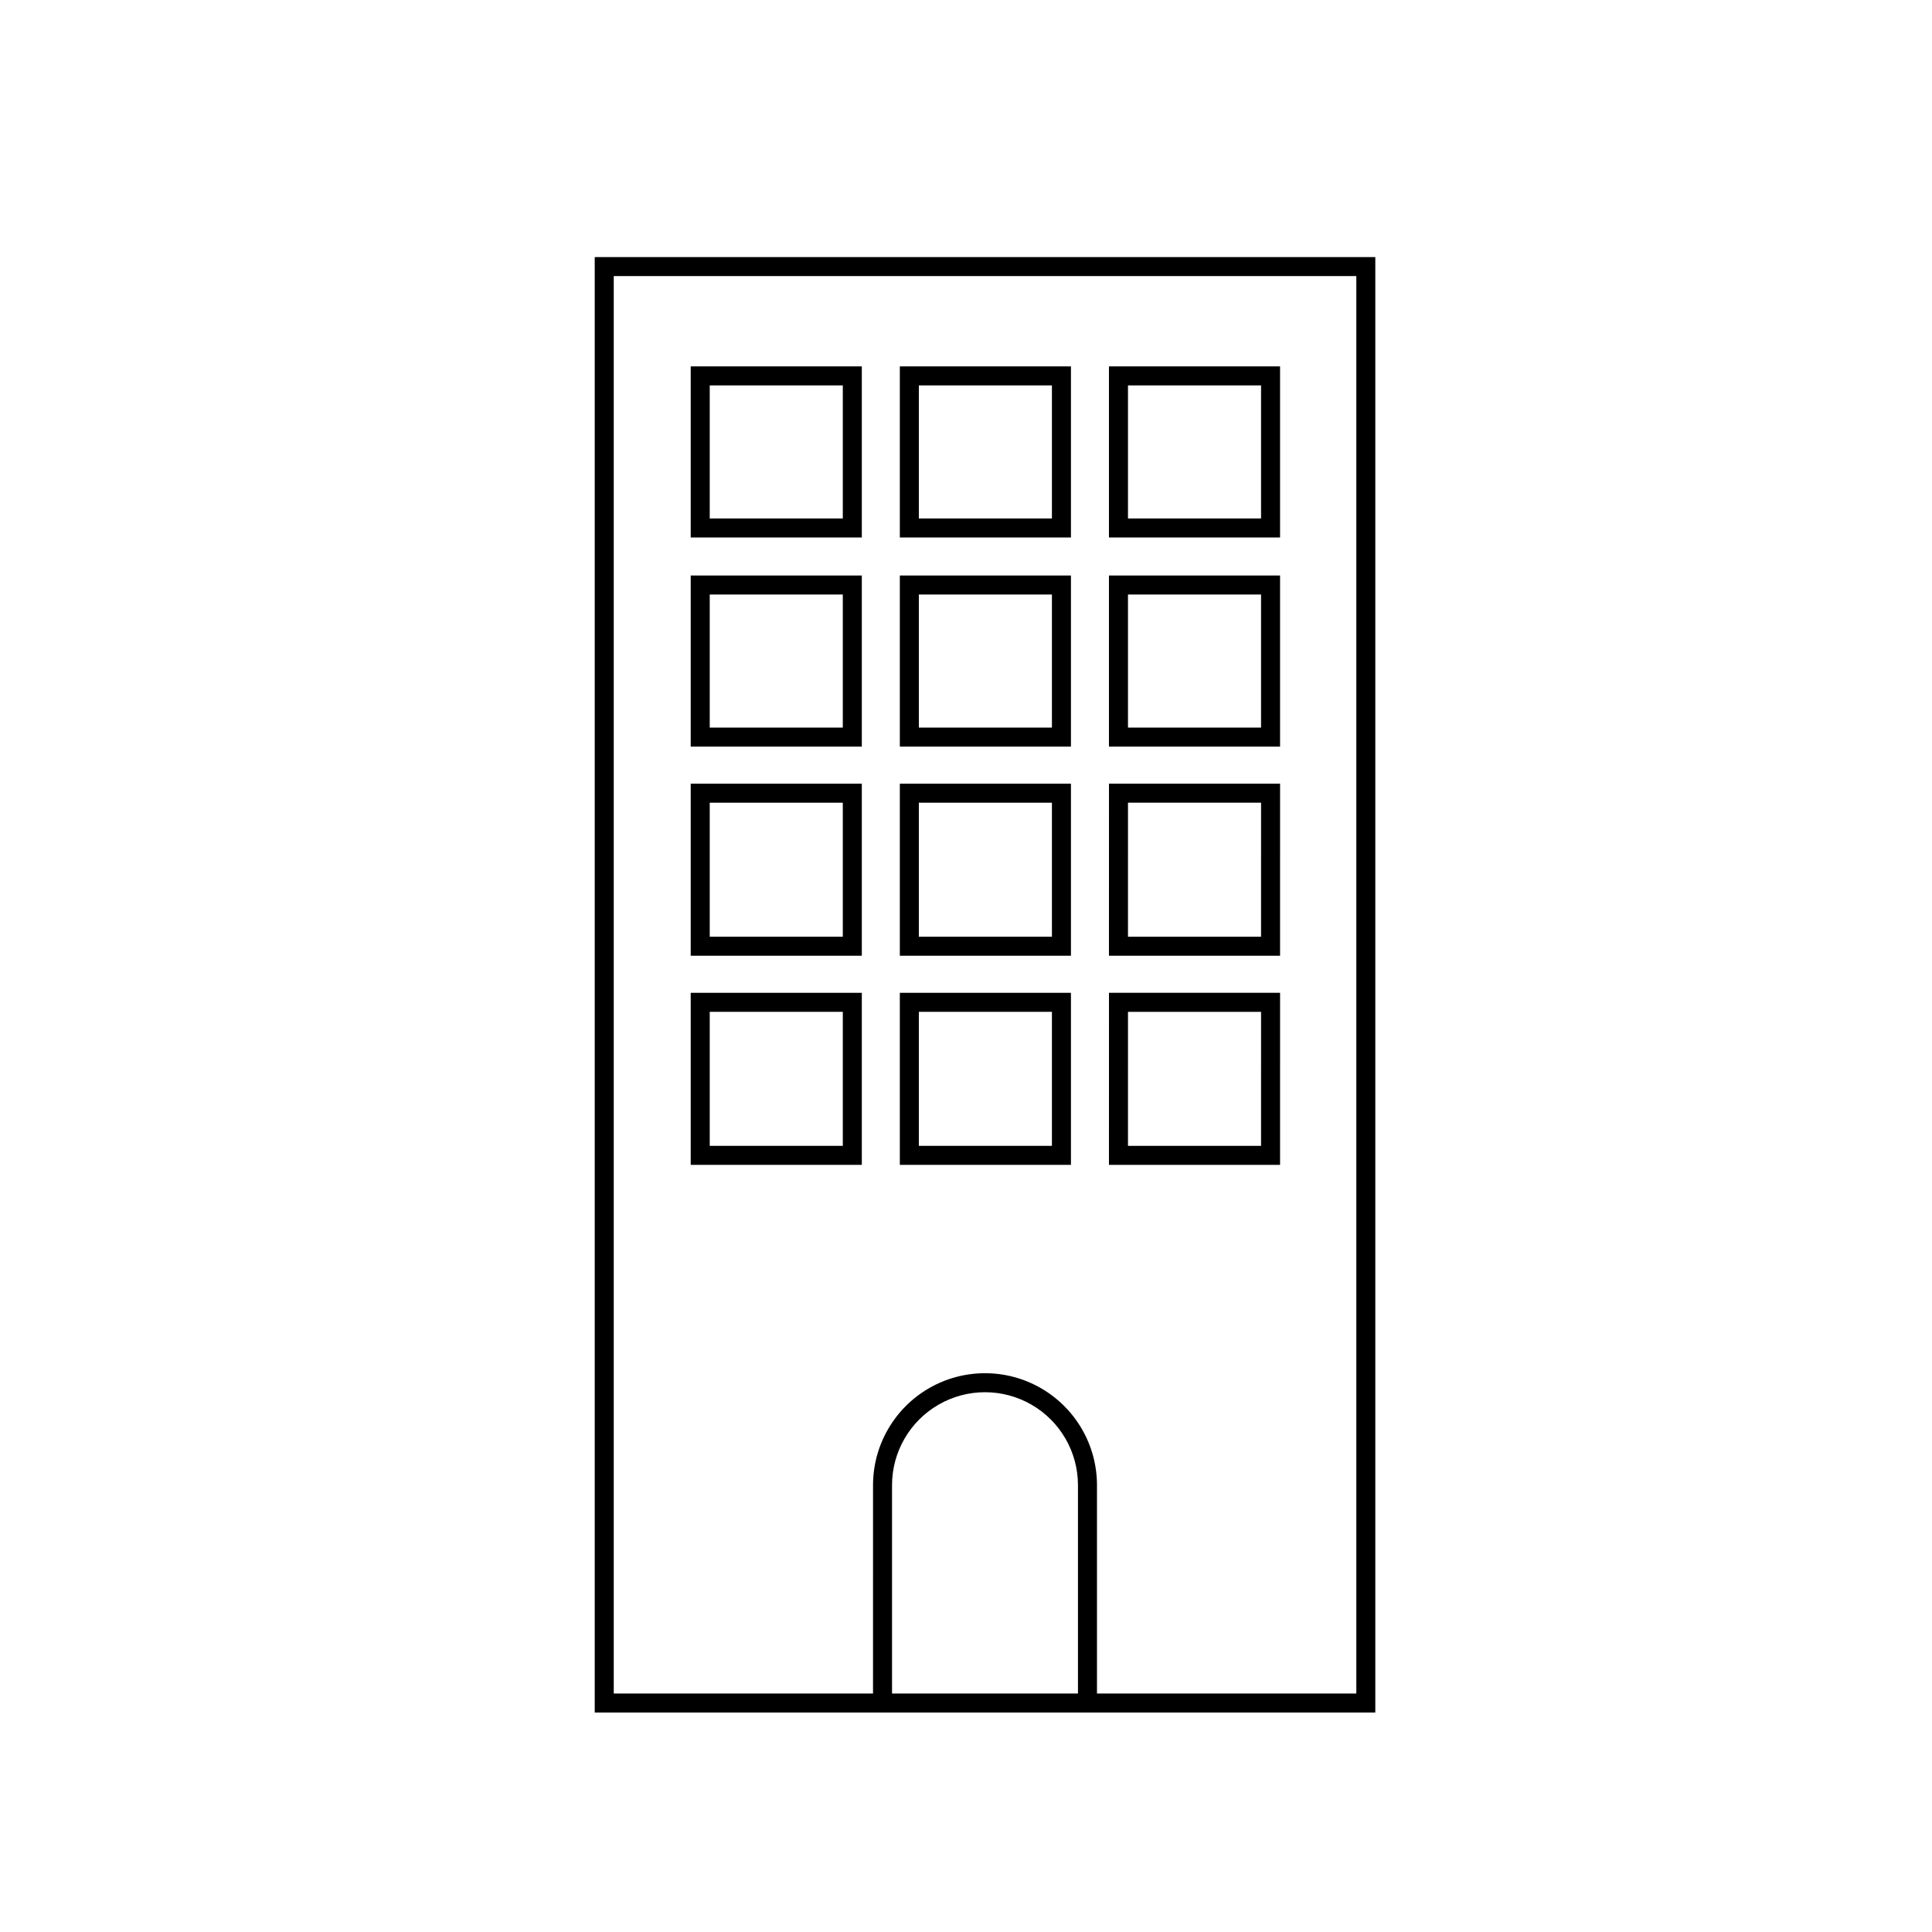
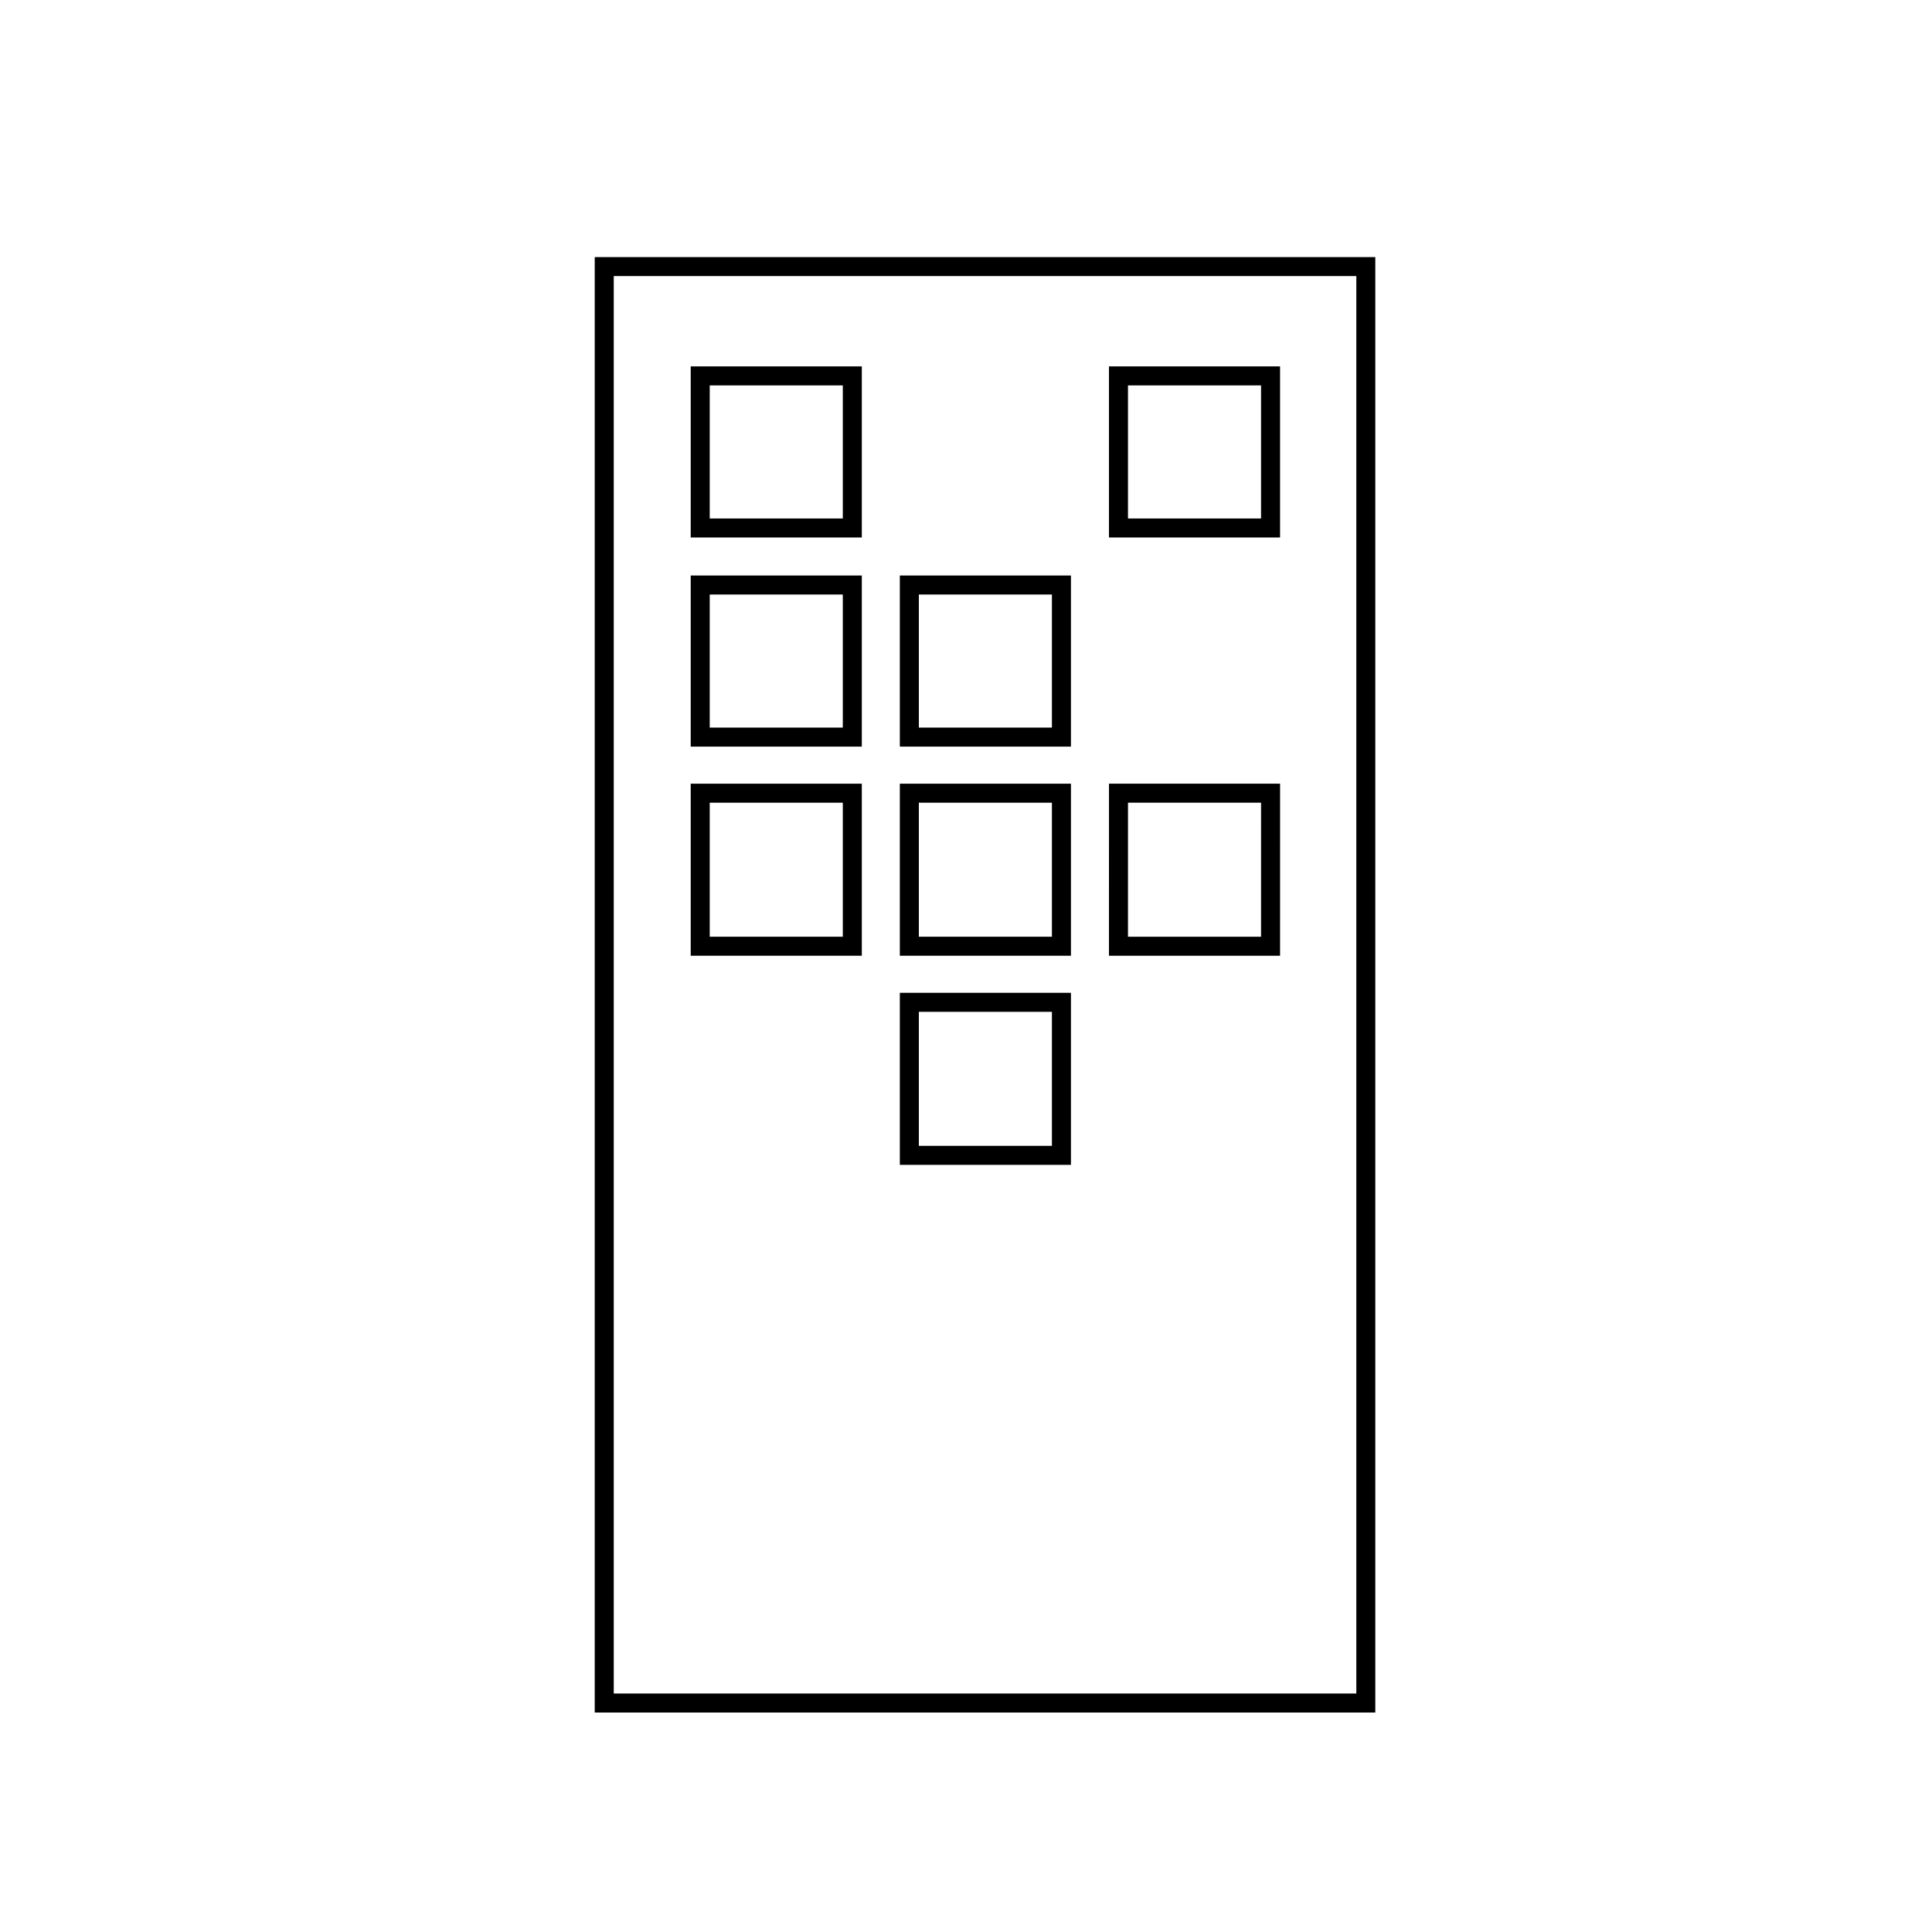
<svg xmlns="http://www.w3.org/2000/svg" fill="#000000" width="800px" height="800px" version="1.1" viewBox="144 144 512 512">
  <g>
    <path d="m508.47 597.84h-206.86v-385.71h206.86zm-201.82-5.039h196.79v-375.64h-196.79z" />
-     <path d="m434.71 597.39h-5.039v-59.801c0-8.801-4.695-16.938-12.316-21.336-7.625-4.402-17.016-4.402-24.637 0-7.621 4.398-12.32 12.535-12.32 21.336v59.801h-5.039l0.004-59.801c0-10.602 5.656-20.398 14.836-25.699 9.18-5.301 20.492-5.301 29.676 0 9.18 5.301 14.836 15.098 14.836 25.699z" />
    <path d="m372.39 286.44h-45.344v-45.344h45.344zm-40.305-5.039h35.266v-35.266h-35.266z" />
-     <path d="m427.81 286.44h-45.344v-45.344h45.344zm-40.305-5.039h35.266v-35.266h-35.266z" />
    <path d="m483.23 286.44h-45.344v-45.344h45.344zm-40.305-5.039h35.266v-35.266h-35.266z" />
    <path d="m372.39 341.86h-45.344v-45.344h45.344zm-40.305-5.039h35.266v-35.266h-35.266z" />
    <path d="m427.81 341.86h-45.344v-45.344h45.344zm-40.305-5.039h35.266v-35.266h-35.266z" />
-     <path d="m483.23 341.86h-45.344v-45.344h45.344zm-40.305-5.039h35.266v-35.266h-35.266z" />
    <path d="m372.39 397.28h-45.344v-45.594h45.344zm-40.305-5.039h35.266v-35.516h-35.266z" />
    <path d="m427.81 397.28h-45.344v-45.594h45.344zm-40.305-5.039h35.266v-35.516h-35.266z" />
    <path d="m483.23 397.28h-45.344l0.004-45.594h45.344zm-40.305-5.039h35.266l0.004-35.516h-35.266z" />
-     <path d="m372.39 452.7h-45.344v-45.594h45.344zm-40.305-5.039h35.266v-35.516h-35.266z" />
    <path d="m427.81 452.7h-45.344v-45.594h45.344zm-40.305-5.039h35.266v-35.516h-35.266z" />
-     <path d="m483.23 452.7h-45.344l0.004-45.594h45.344zm-40.305-5.039h35.266l0.004-35.516h-35.266z" />
  </g>
</svg>